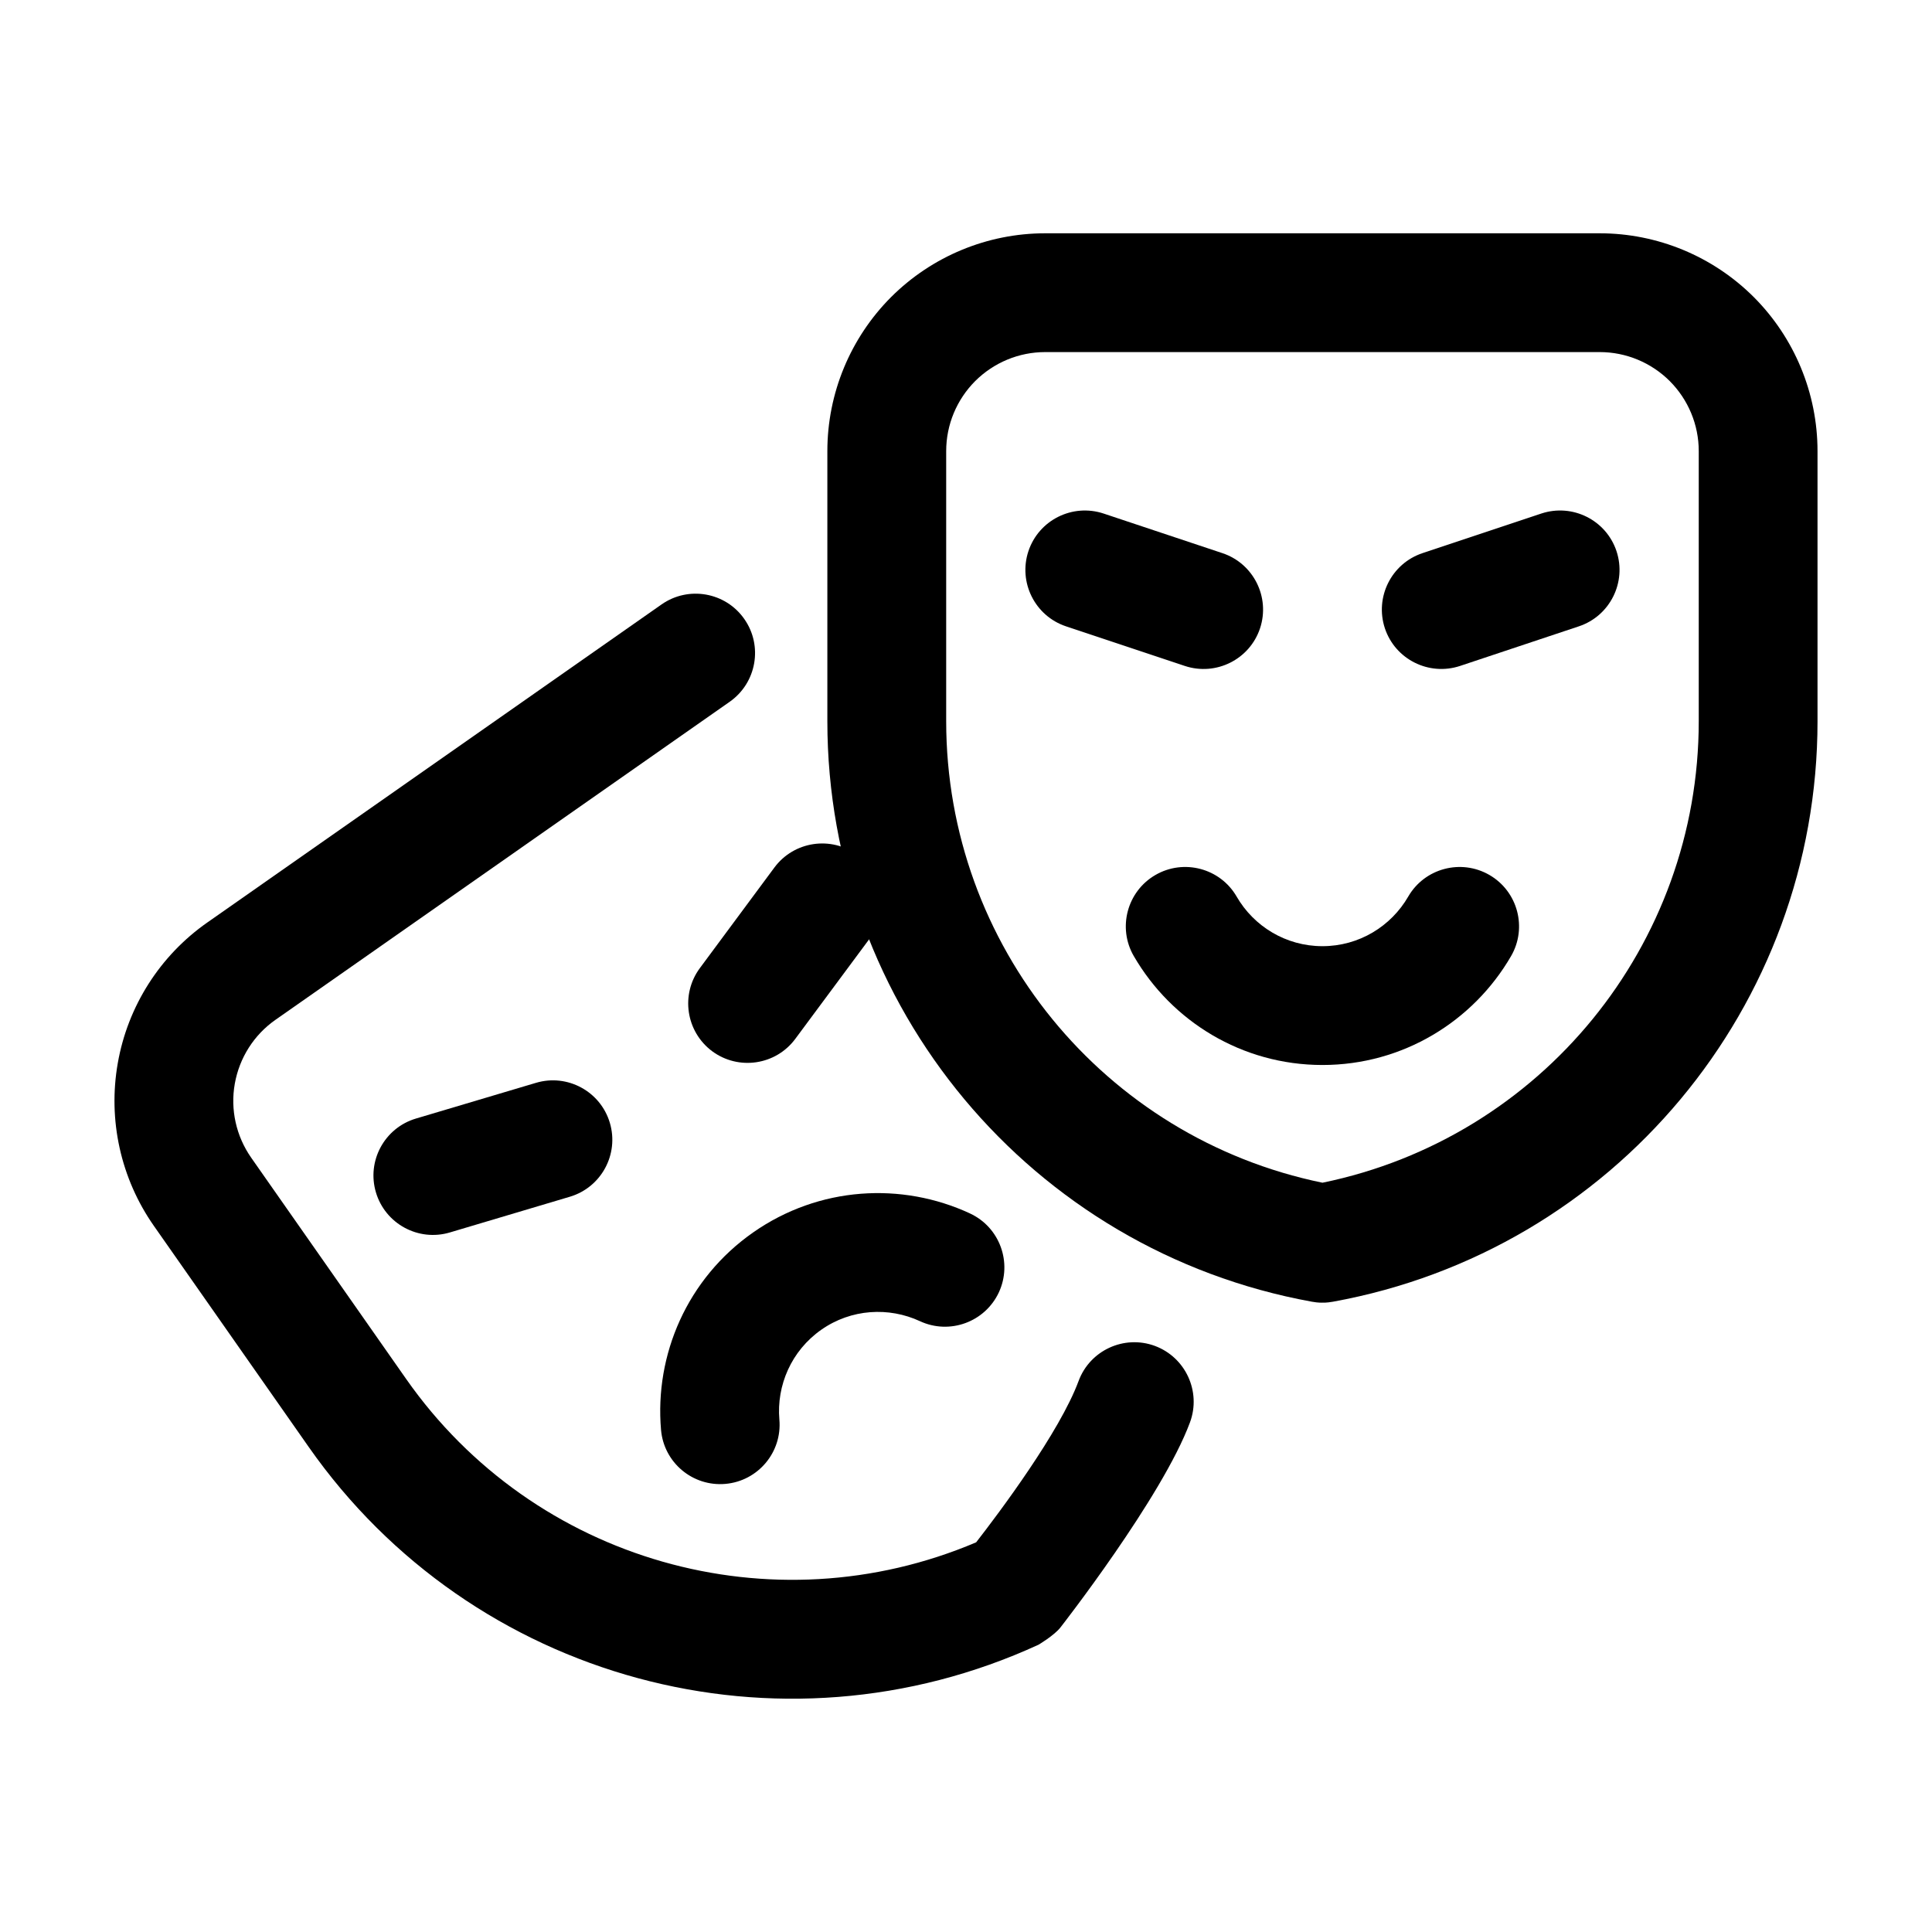
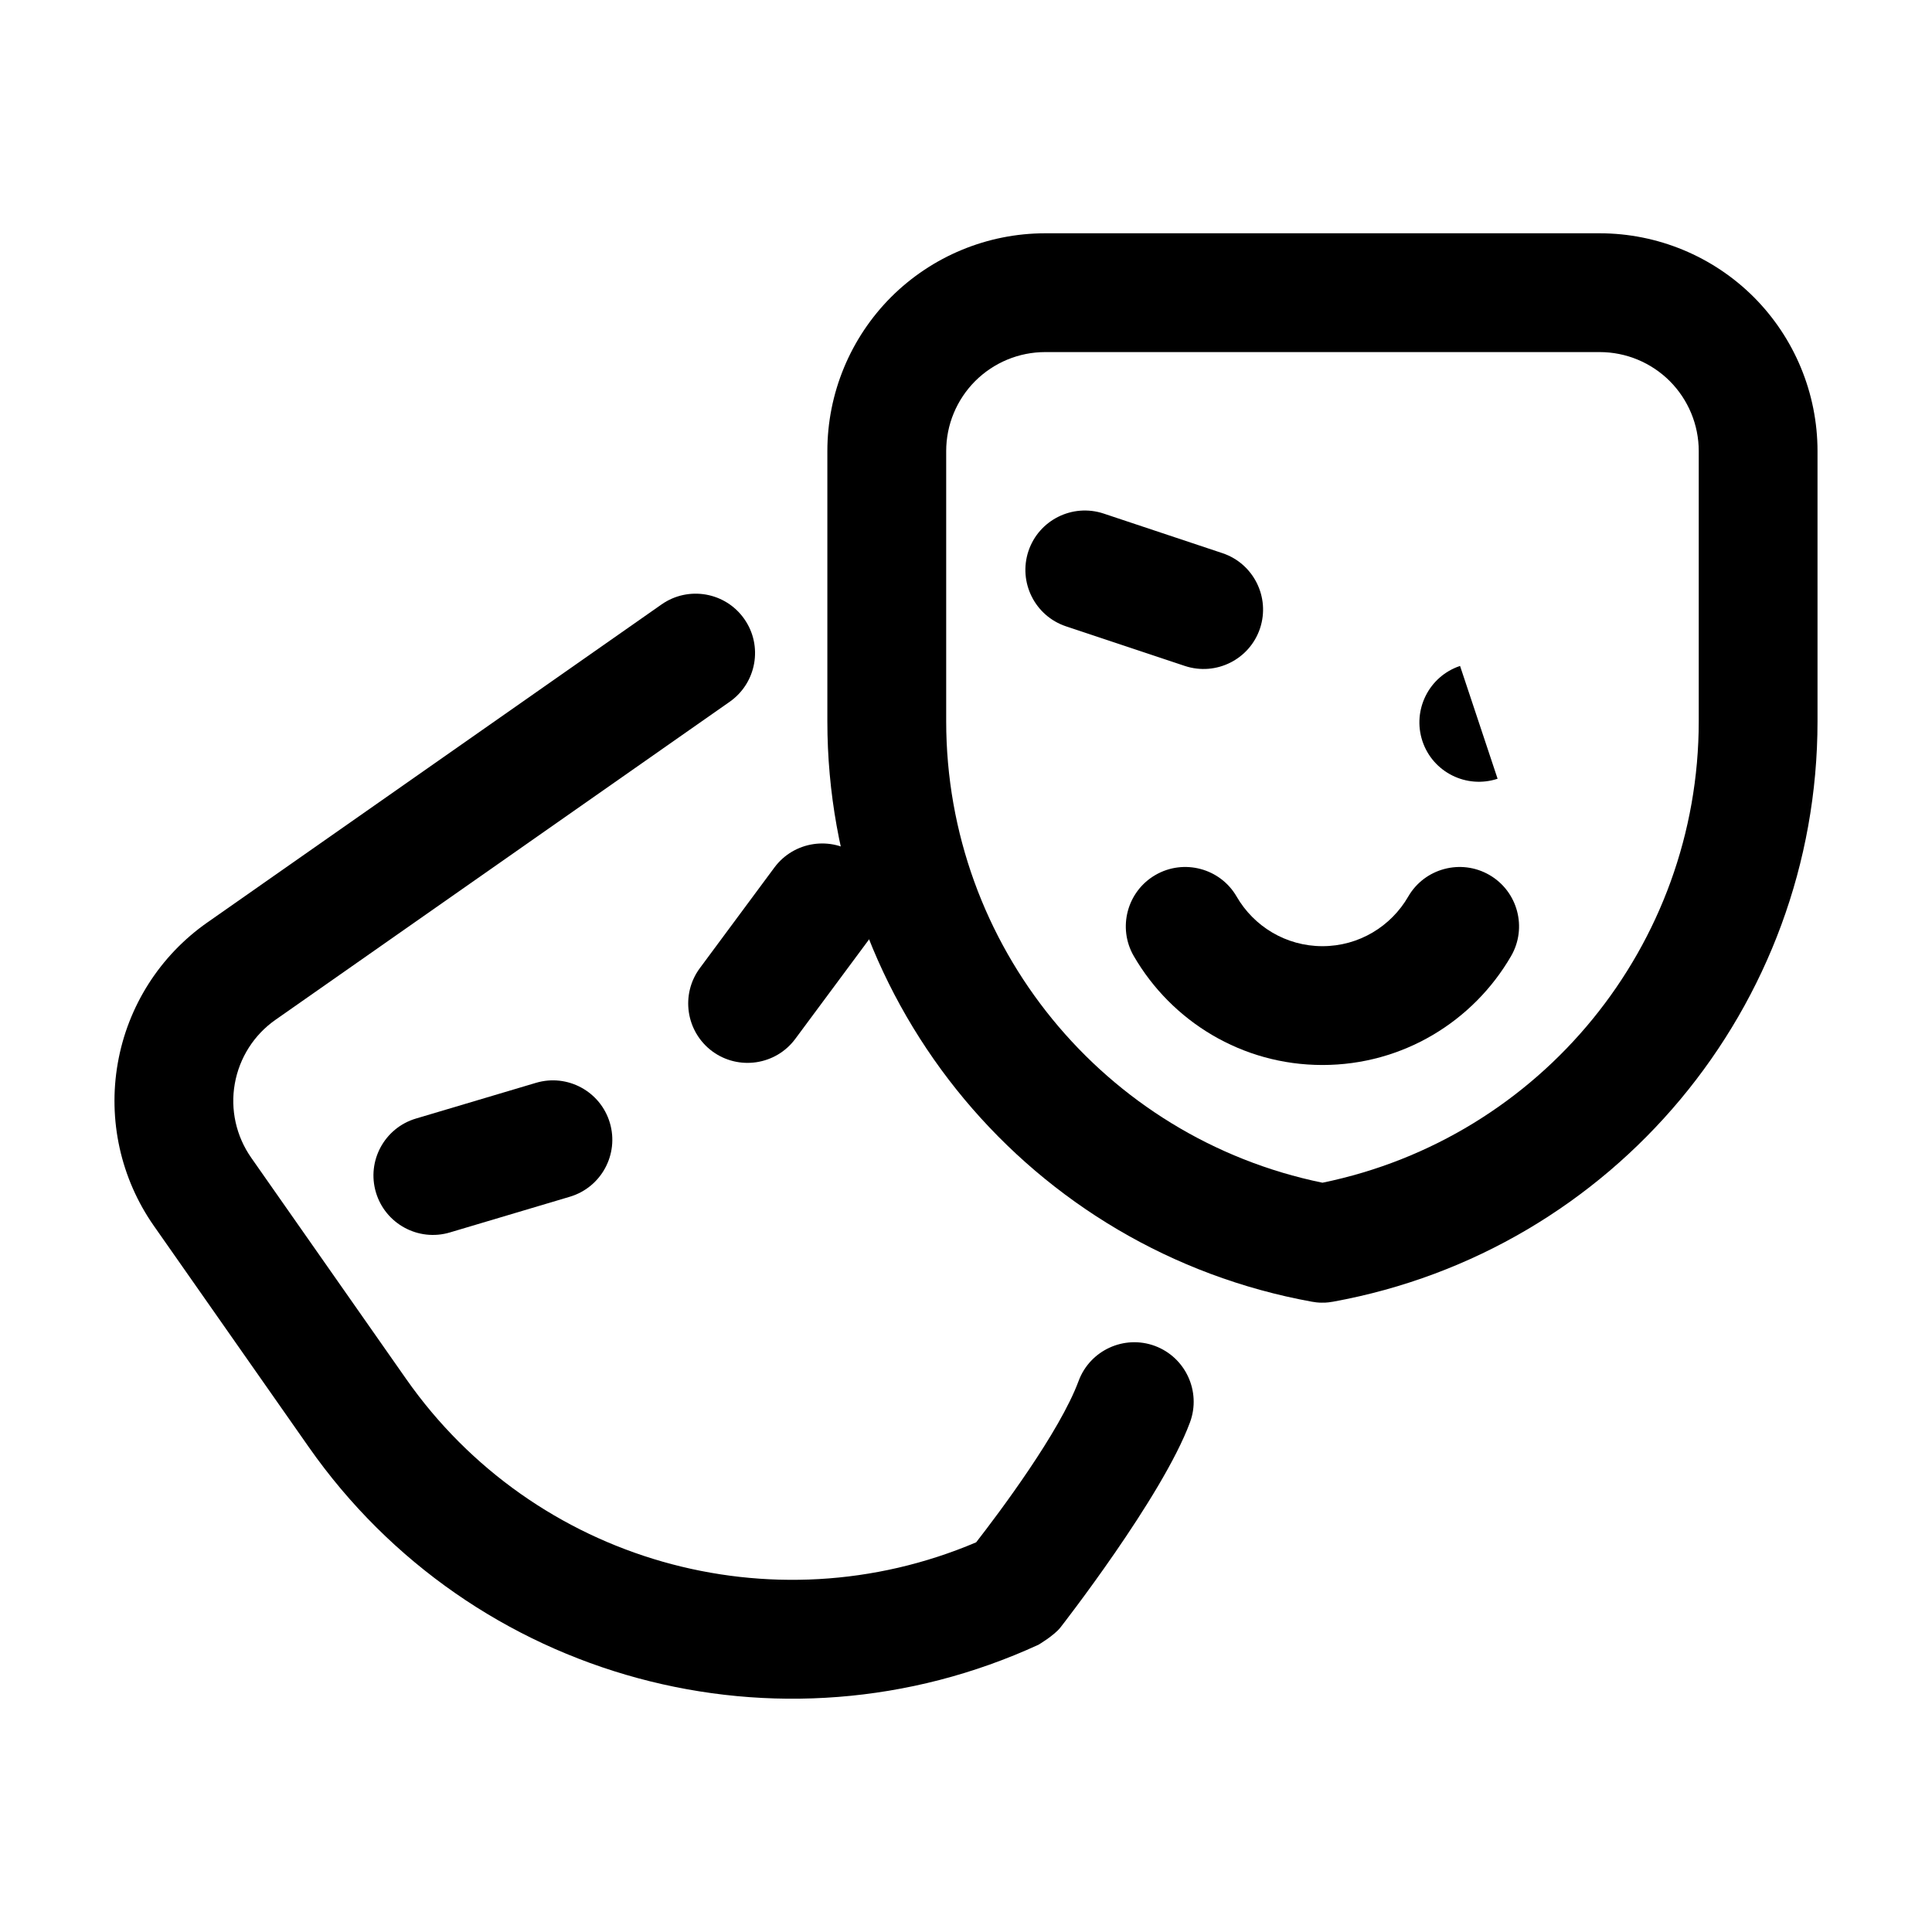
<svg xmlns="http://www.w3.org/2000/svg" fill="#000000" width="800px" height="800px" version="1.1" viewBox="144 144 512 512">
  <g fill-rule="evenodd">
    <path d="m625.66 263.55c0-15.305-6.086-29.996-16.898-40.828-10.832-10.812-25.527-16.898-40.828-16.898h-146.95c-15.305 0-29.996 6.086-40.828 16.898-10.812 10.832-16.898 25.527-16.898 40.828v71.582c0 75.57 54.035 140.31 128.39 153.83 1.848 0.336 2.812 0.25 2.812 0.25s0.965 0.082 2.812-0.25c74.355-13.52 128.39-78.258 128.39-153.83zm-131.2 193.88c-57.918-11.902-99.711-62.914-99.711-122.3v-71.582c0-6.969 2.769-13.625 7.684-18.559 4.934-4.914 11.586-7.684 18.559-7.684h146.95c6.969 0 13.625 2.769 18.559 7.684 4.914 4.934 7.684 11.586 7.684 18.559v71.582c0 59.387-41.797 110.4-99.711 122.3z" />
    <path d="m419.23 579.86s4.113-2.434 5.773-4.535c0 0 27.016-34.555 34.363-54.41 3-8.145-1.176-17.215-9.32-20.238-8.145-3-17.215 1.176-20.215 9.32-4.996 13.496-21.035 34.891-27.145 42.738-54.098 22.984-117.16 5.102-151.06-43.305l-41.059-58.629c-3.988-5.711-5.562-12.762-4.344-19.605 1.219-6.863 5.082-12.953 10.789-16.941l120.37-84.281c7.117-4.996 8.859-14.82 3.863-21.938-4.977-7.117-14.801-8.836-21.914-3.863-34.152 23.91-86.215 60.375-120.37 84.281-12.555 8.773-21.098 22.188-23.742 37.262-2.664 15.074 0.777 30.605 9.551 43.141 11.672 16.668 26.344 37.598 41.059 58.629 43.348 61.906 124.75 83.945 193.4 52.375z" />
    <path d="m444.48 397.39c9.992 17.234 28.633 28.844 49.98 28.844 21.348 0 39.988-11.609 49.98-28.844 4.367-7.516 1.785-17.172-5.731-21.516-7.516-4.344-17.172-1.785-21.516 5.731-4.535 7.852-13.016 13.141-22.734 13.141s-18.199-5.289-22.734-13.141c-4.344-7.516-14-10.078-21.516-5.731-7.516 4.344-10.098 14-5.731 21.516z" />
-     <path d="m401.07 465.58c-18.074-8.398-40.012-7.199-57.496 5.039-17.488 12.238-26.113 32.434-24.395 52.293 0.734 8.668 8.375 15.094 17.047 14.336 8.648-0.754 15.074-8.375 14.316-17.047-0.777-9.027 3.148-18.223 11.105-23.805 7.934-5.562 17.926-6.086 26.156-2.266 7.871 3.652 17.234 0.23 20.906-7.641 3.652-7.871 0.23-17.254-7.641-20.906z" />
-     <path d="m530.93 320.48 31.488-10.496c8.25-2.75 12.699-11.672 9.973-19.922-2.75-8.25-11.672-12.699-19.922-9.973l-31.488 10.496c-8.25 2.75-12.699 11.672-9.973 19.922 2.75 8.25 11.672 12.699 19.922 9.973z" />
+     <path d="m530.93 320.48 31.488-10.496l-31.488 10.496c-8.25 2.75-12.699 11.672-9.973 19.922 2.75 8.25 11.672 12.699 19.922 9.973z" />
    <path d="m354.76 419.31 19.773-26.66c5.184-6.969 3.715-16.855-3.254-22.02-6.992-5.184-16.855-3.715-22.043 3.254l-19.754 26.66c-5.184 6.992-3.715 16.855 3.254 22.043 6.992 5.164 16.855 3.695 22.02-3.273z" />
    <path d="m467.95 290.59-31.488-10.496c-8.25-2.731-17.172 1.723-19.922 9.973-2.731 8.25 1.723 17.172 9.973 19.922l31.488 10.496c8.25 2.731 17.172-1.723 19.922-9.973 2.731-8.25-1.723-17.172-9.973-19.922z" />
    <path d="m286.05 430.96-31.824 9.469c-8.332 2.477-13.078 11.25-10.602 19.566 2.477 8.332 11.25 13.098 19.586 10.621l31.805-9.469c8.332-2.477 13.078-11.25 10.602-19.586-2.477-8.332-11.25-13.078-19.566-10.602z" />
  </g>
</svg>